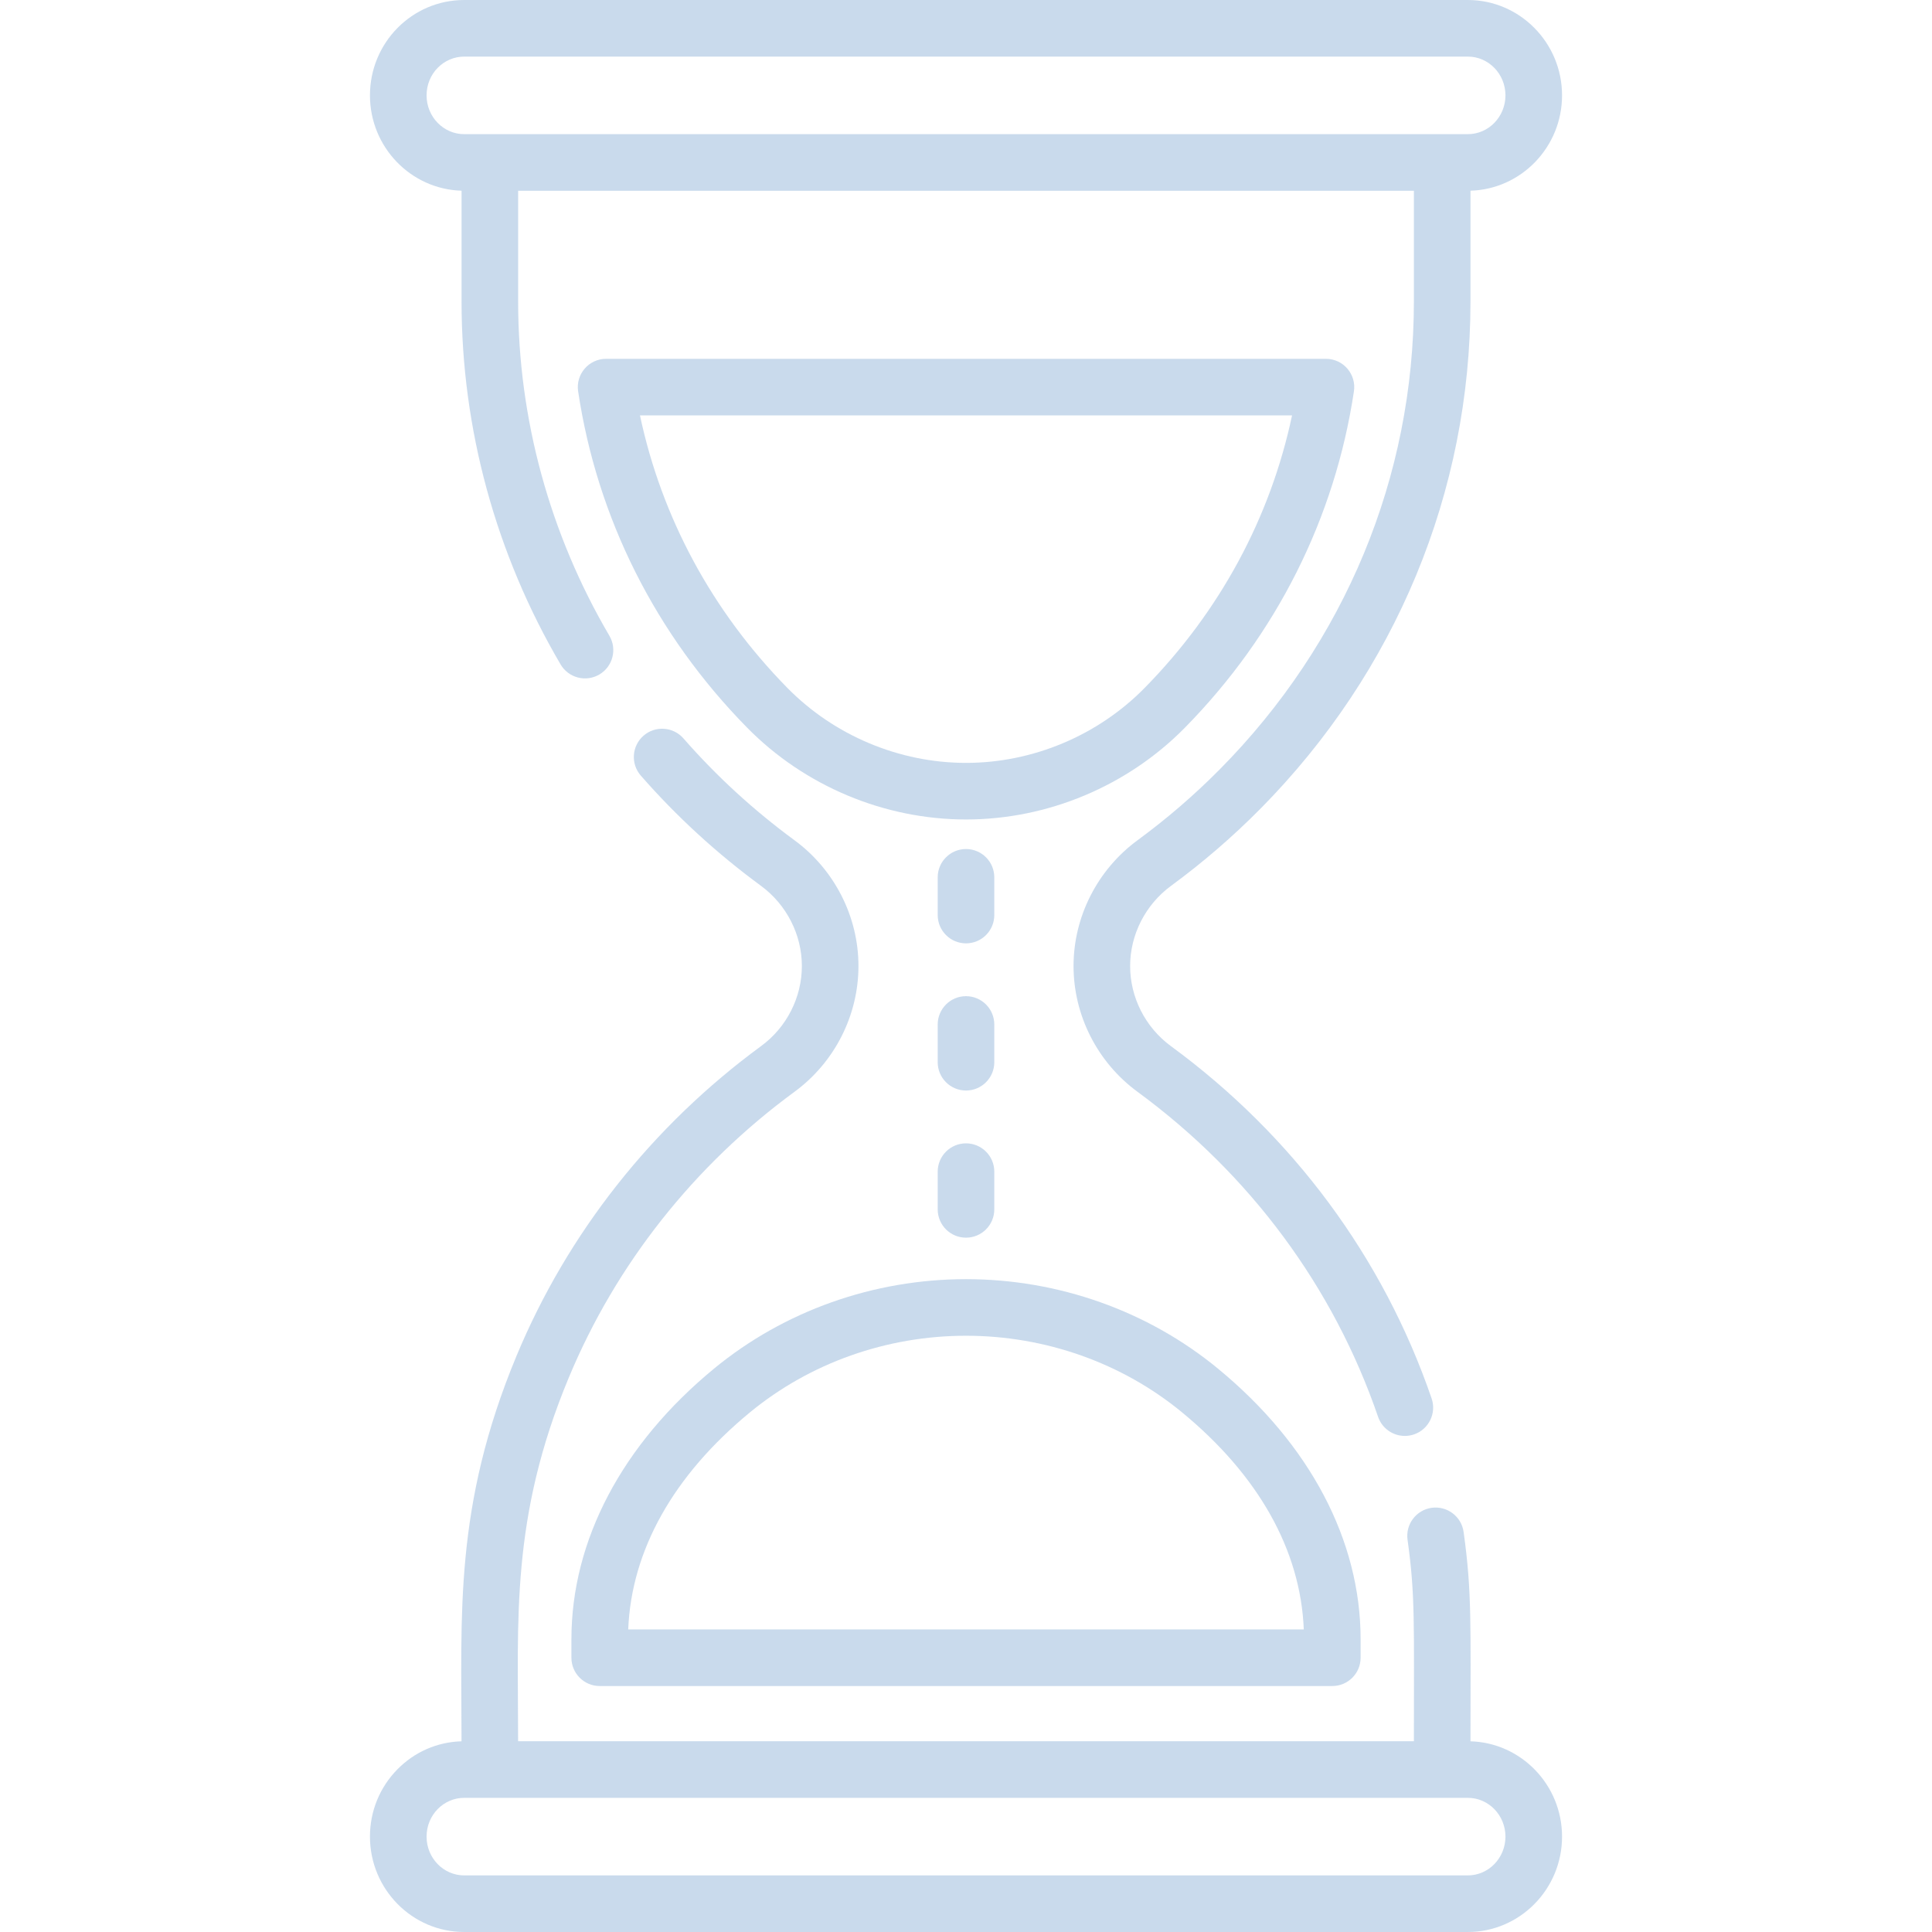
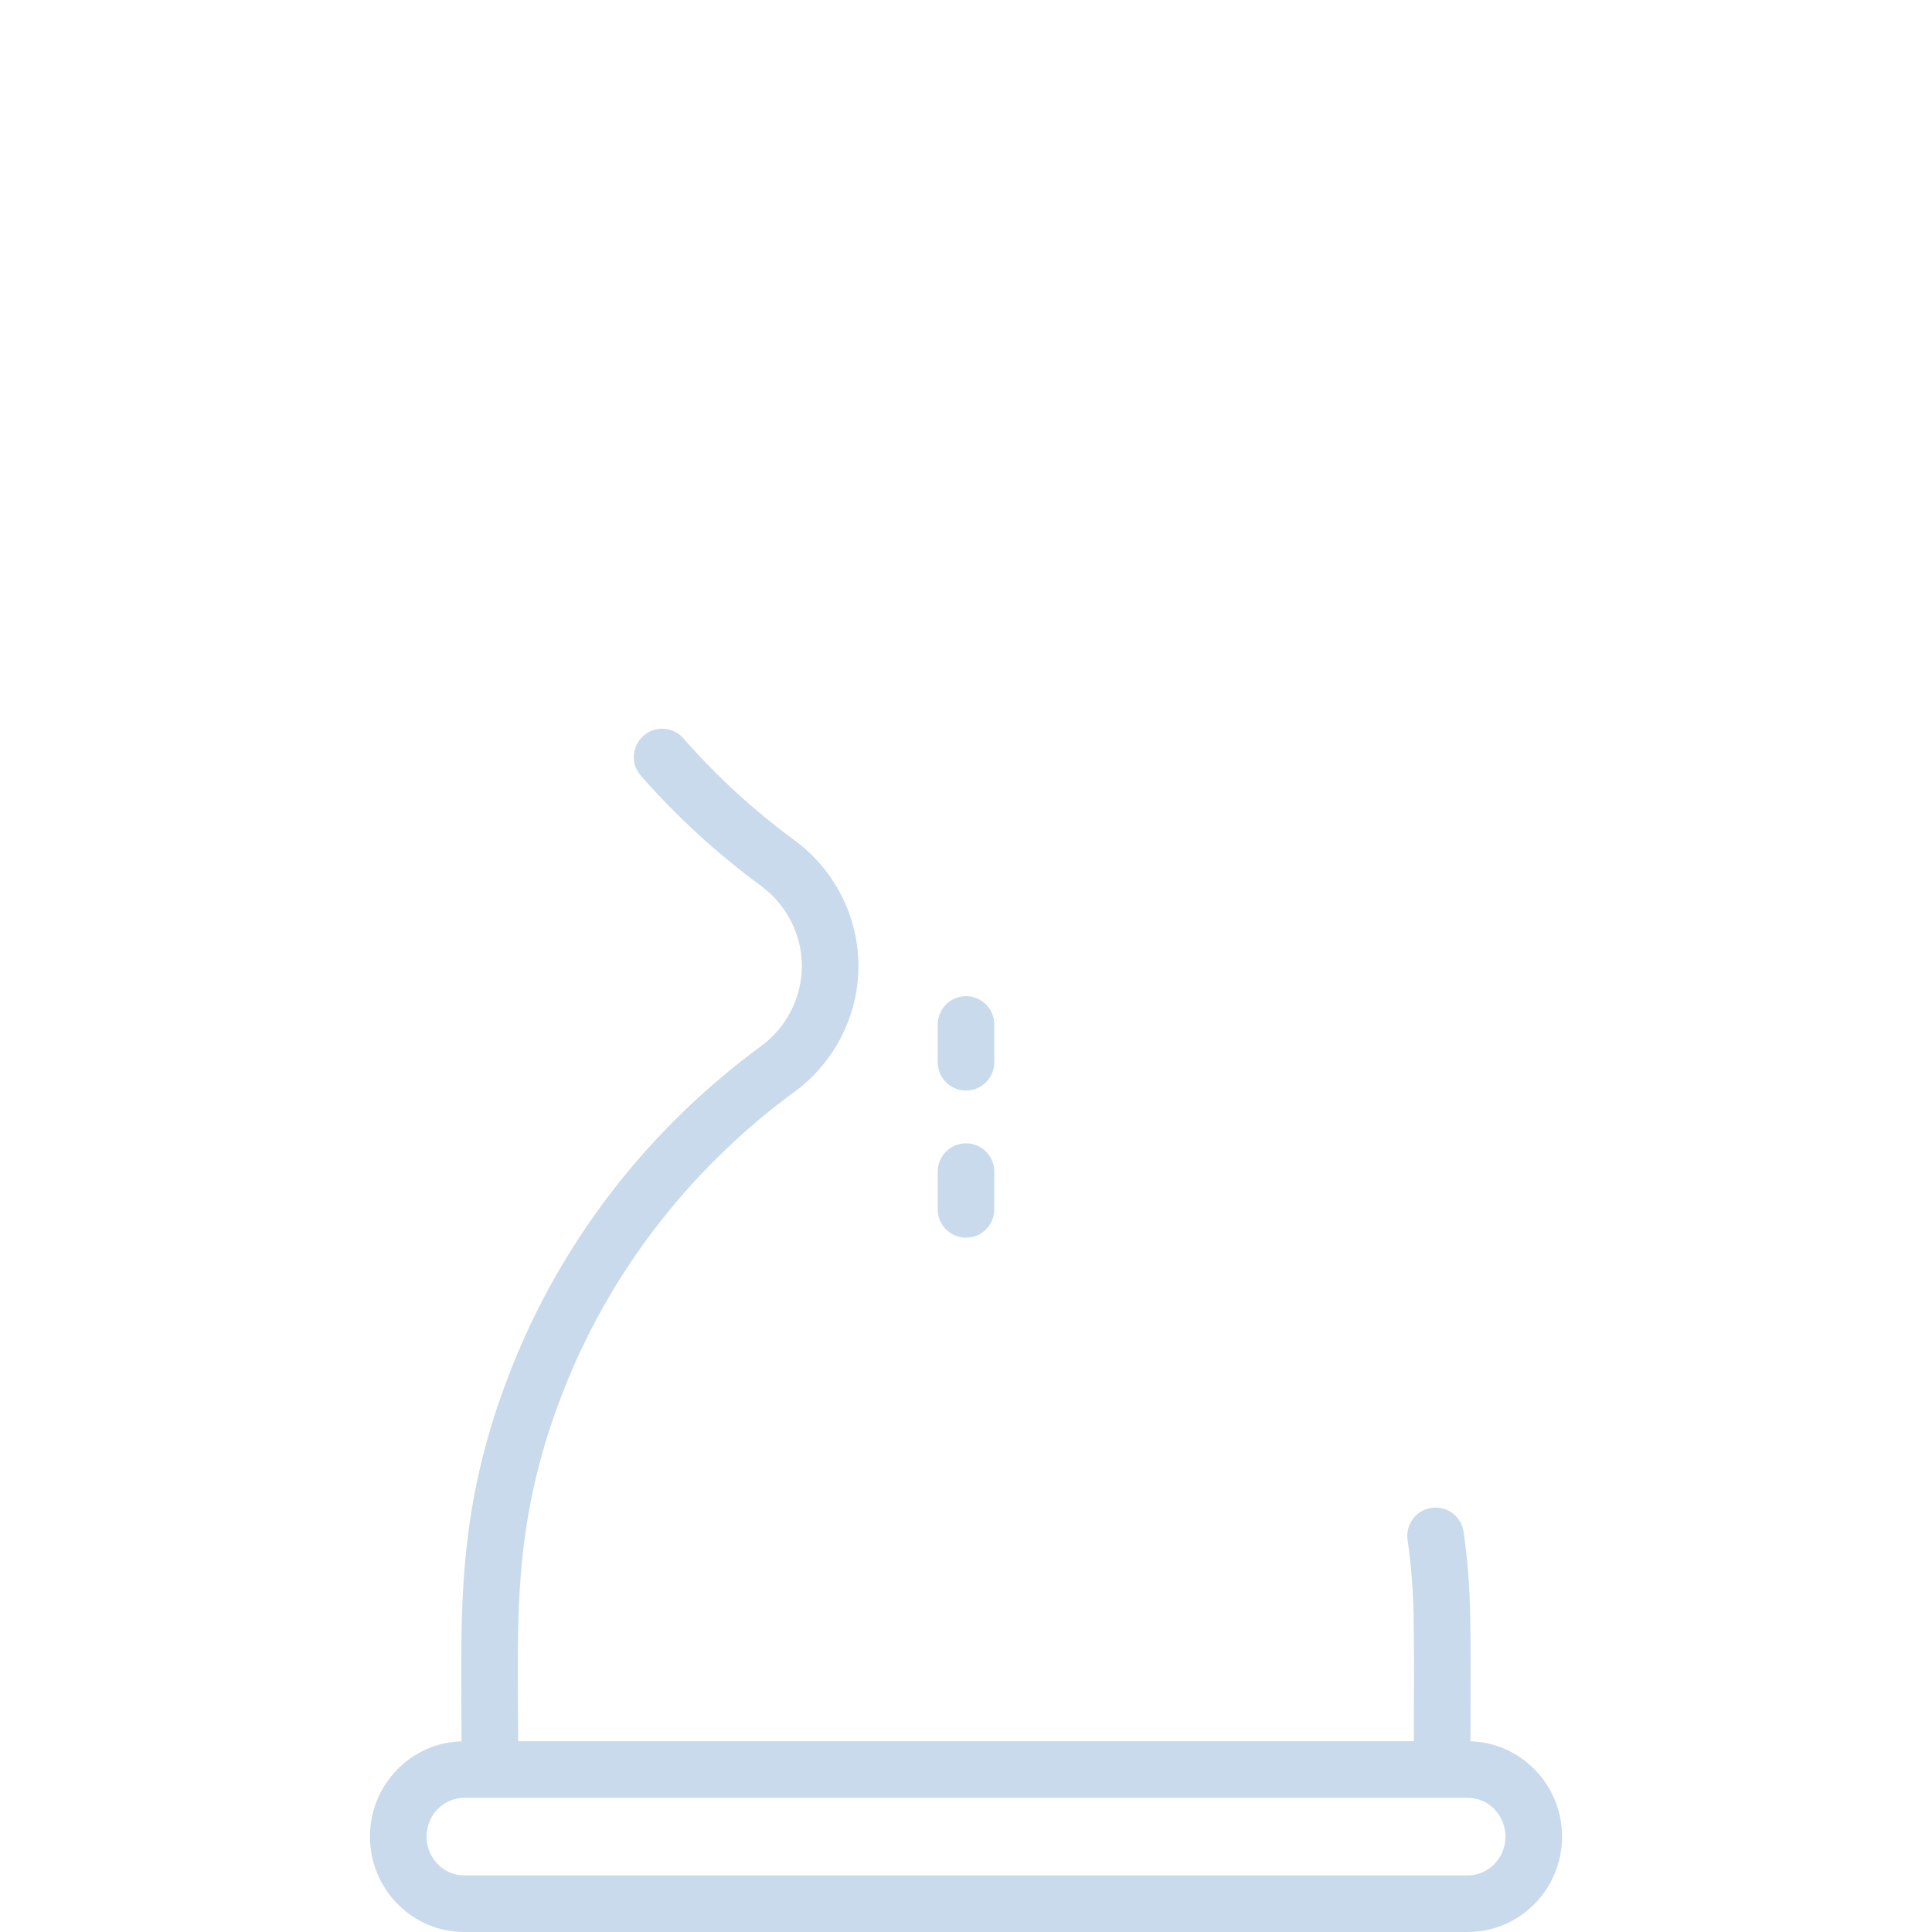
<svg xmlns="http://www.w3.org/2000/svg" width="68" height="68" viewBox="0 0 68 68" fill="none">
  <g opacity="0.25">
-     <path d="M20.112 57.696V58.347C20.112 58.897 20.558 59.343 21.108 59.343H46.892C47.443 59.343 47.889 58.897 47.889 58.347V57.696C47.889 54.218 46.105 50.834 42.866 48.169C40.4 46.139 37.252 45.022 34 45.022C30.749 45.022 27.6 46.139 25.134 48.169C21.896 50.834 20.112 54.217 20.112 57.696ZM26.4 49.707C28.511 47.97 31.21 47.014 34 47.014C36.791 47.014 39.49 47.97 41.6 49.707C44.3 51.929 45.777 54.565 45.889 57.351H22.111C22.224 54.565 23.701 51.928 26.4 49.707Z" fill="#286CB4" />
-     <path d="M16.245 6.712V10.614C16.245 15.085 17.45 19.502 19.731 23.386C20.009 23.86 20.62 24.019 21.094 23.741C21.569 23.462 21.727 22.852 21.449 22.377C19.348 18.799 18.237 14.731 18.237 10.614V6.714L49.764 6.714V10.614C49.764 16.779 47.34 22.623 42.939 27.071C42.939 27.071 42.939 27.071 42.939 27.071C42.046 27.974 41.071 28.815 40.04 29.572C38.628 30.608 37.785 32.264 37.785 34.001C37.785 35.739 38.626 37.392 40.033 38.425C44.003 41.338 46.933 45.295 48.504 49.868C48.646 50.281 49.032 50.54 49.446 50.54C49.553 50.54 49.663 50.523 49.77 50.486C50.29 50.307 50.567 49.74 50.388 49.22C48.684 44.261 45.511 39.973 41.211 36.819C40.313 36.16 39.777 35.107 39.777 34.001C39.777 32.895 40.316 31.84 41.219 31.177C42.334 30.359 43.389 29.449 44.355 28.472C44.355 28.472 44.355 28.472 44.355 28.473C49.128 23.649 51.756 17.307 51.756 10.614V6.712C53.541 6.661 54.979 5.176 54.979 3.357C54.979 1.506 53.491 0 51.663 0H16.338C14.502 0 13.021 1.504 13.021 3.357C13.022 5.177 14.459 6.661 16.245 6.712ZM16.338 1.992H51.663C52.393 1.992 52.987 2.604 52.987 3.357C52.987 4.11 52.393 4.722 51.663 4.722H16.338C15.608 4.722 15.014 4.11 15.014 3.357C15.014 2.591 15.618 1.992 16.338 1.992Z" fill="#286CB4" />
    <path d="M51.756 61.288C51.756 57.183 51.813 56.054 51.514 53.919C51.438 53.374 50.935 52.995 50.389 53.07C49.845 53.147 49.465 53.65 49.541 54.195C49.814 56.147 49.764 57.112 49.764 61.286H34L18.236 61.286C18.236 56.969 17.965 53.426 20.019 48.489C20.019 48.488 20.02 48.487 20.02 48.487C21.677 44.502 24.426 41.023 27.967 38.425C29.375 37.392 30.215 35.738 30.215 34.001C30.215 32.263 29.372 30.607 27.961 29.572C26.528 28.52 25.214 27.315 24.055 25.989C23.692 25.575 23.063 25.533 22.649 25.895C22.235 26.257 22.193 26.886 22.555 27.3C23.81 28.736 25.233 30.04 26.782 31.177C27.684 31.84 28.223 32.895 28.223 34C28.223 35.106 27.687 36.159 26.789 36.818C22.954 39.631 19.978 43.401 18.18 47.721C18.18 47.722 18.18 47.723 18.179 47.724C15.976 53.022 16.244 56.798 16.244 61.288C15.39 61.312 14.592 61.66 13.987 62.275C13.364 62.909 13.021 63.749 13.021 64.643C13.022 66.494 14.509 68 16.338 68H51.663C53.491 68 54.979 66.494 54.979 64.643C54.979 62.824 53.541 61.339 51.756 61.288ZM51.663 66.008H16.338C15.608 66.008 15.014 65.396 15.014 64.643C15.014 63.878 15.617 63.278 16.338 63.278H34H51.663C52.393 63.278 52.987 63.89 52.987 64.643C52.987 65.395 52.393 66.008 51.663 66.008Z" fill="#286CB4" />
-     <path d="M34.996 30.879C34.996 30.329 34.55 29.883 34 29.883C33.45 29.883 33.004 30.329 33.004 30.879V32.207C33.004 32.757 33.45 33.203 34 33.203C34.55 33.203 34.996 32.757 34.996 32.207V30.879Z" fill="#286CB4" />
    <path d="M34 43.562C34.55 43.562 34.996 43.117 34.996 42.566V41.238C34.996 40.688 34.55 40.242 34 40.242C33.45 40.242 33.004 40.688 33.004 41.238V42.566C33.004 43.117 33.45 43.562 34 43.562Z" fill="#286CB4" />
    <path d="M34 35.062C33.45 35.062 33.004 35.508 33.004 36.059V37.387C33.004 37.937 33.45 38.383 34 38.383C34.55 38.383 34.996 37.937 34.996 37.387V36.059C34.996 35.508 34.55 35.062 34 35.062Z" fill="#286CB4" />
-     <path d="M47.654 13.773C47.744 13.171 47.278 12.629 46.668 12.629H21.333C20.725 12.629 20.258 13.17 20.348 13.773C21.019 18.24 23.075 22.333 26.293 25.608C28.313 27.664 31.122 28.843 34.001 28.843C36.879 28.843 39.689 27.664 41.709 25.608C44.927 22.333 46.983 18.24 47.654 13.773ZM34.001 26.851C31.653 26.851 29.361 25.889 27.713 24.212C25.069 21.521 23.29 18.224 22.525 14.621H45.476C44.712 18.225 42.932 21.521 40.288 24.212C38.64 25.889 36.349 26.851 34.001 26.851Z" fill="#286CB4" />
  </g>
</svg>